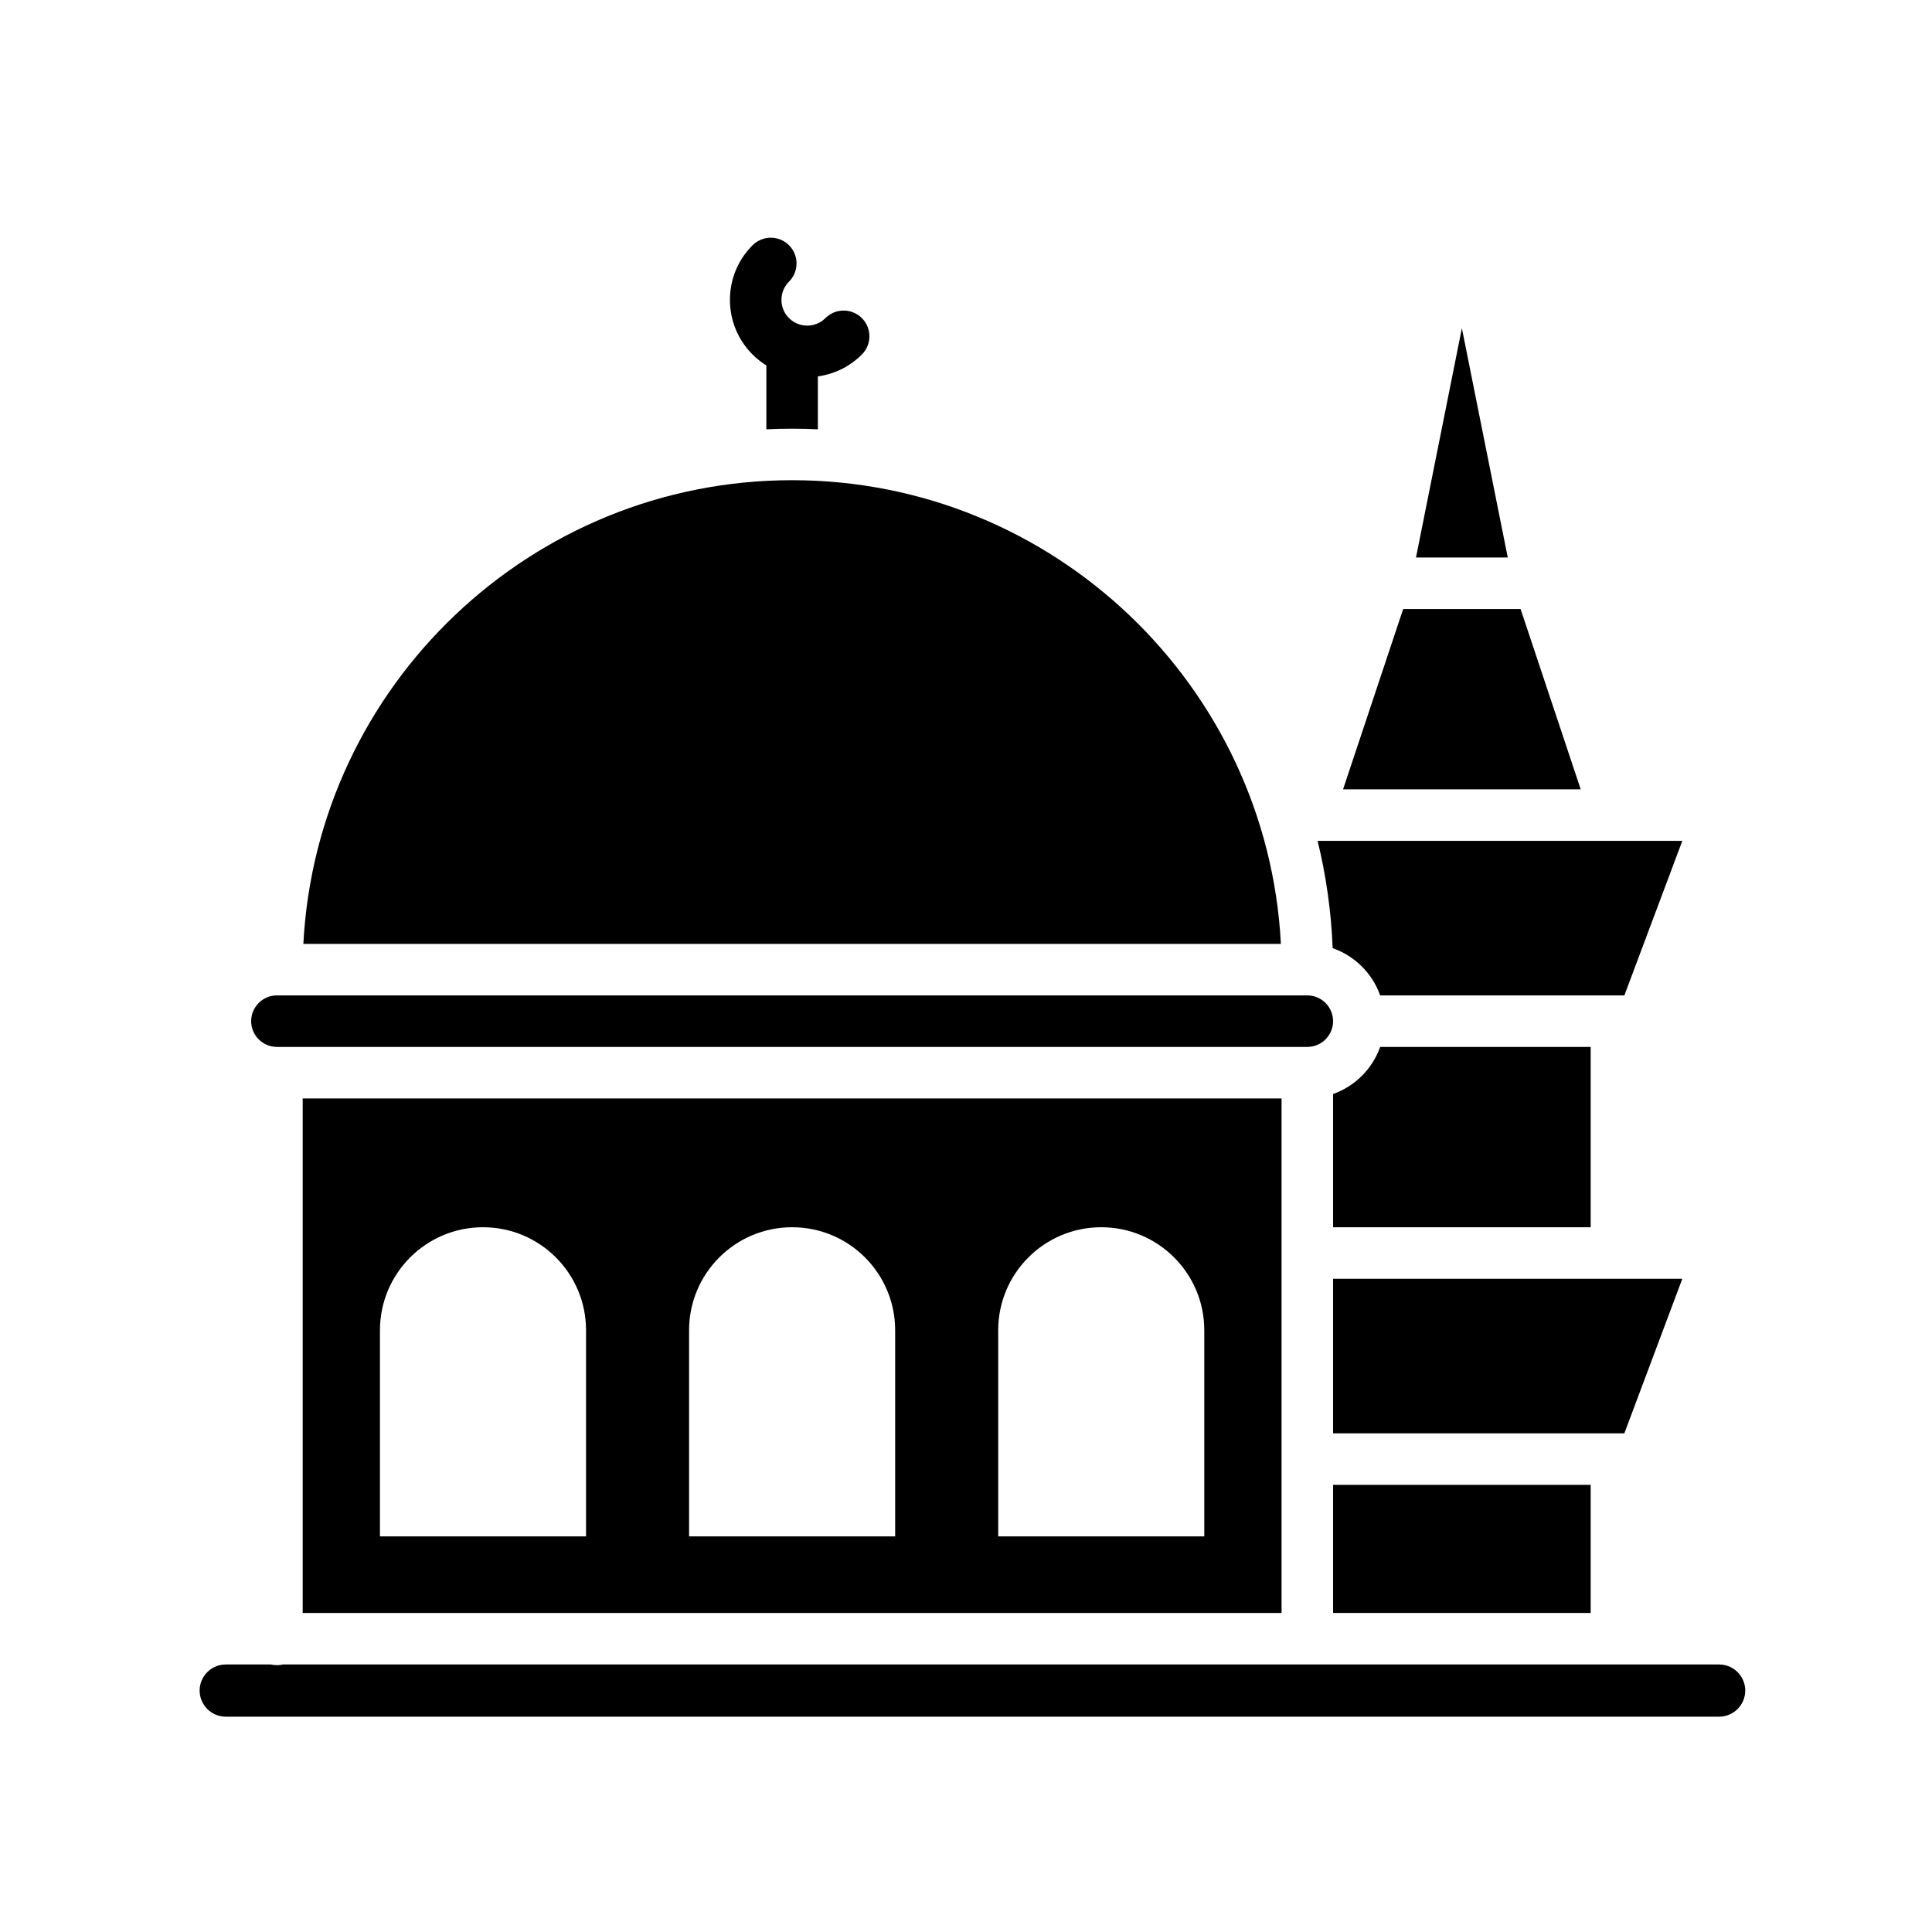
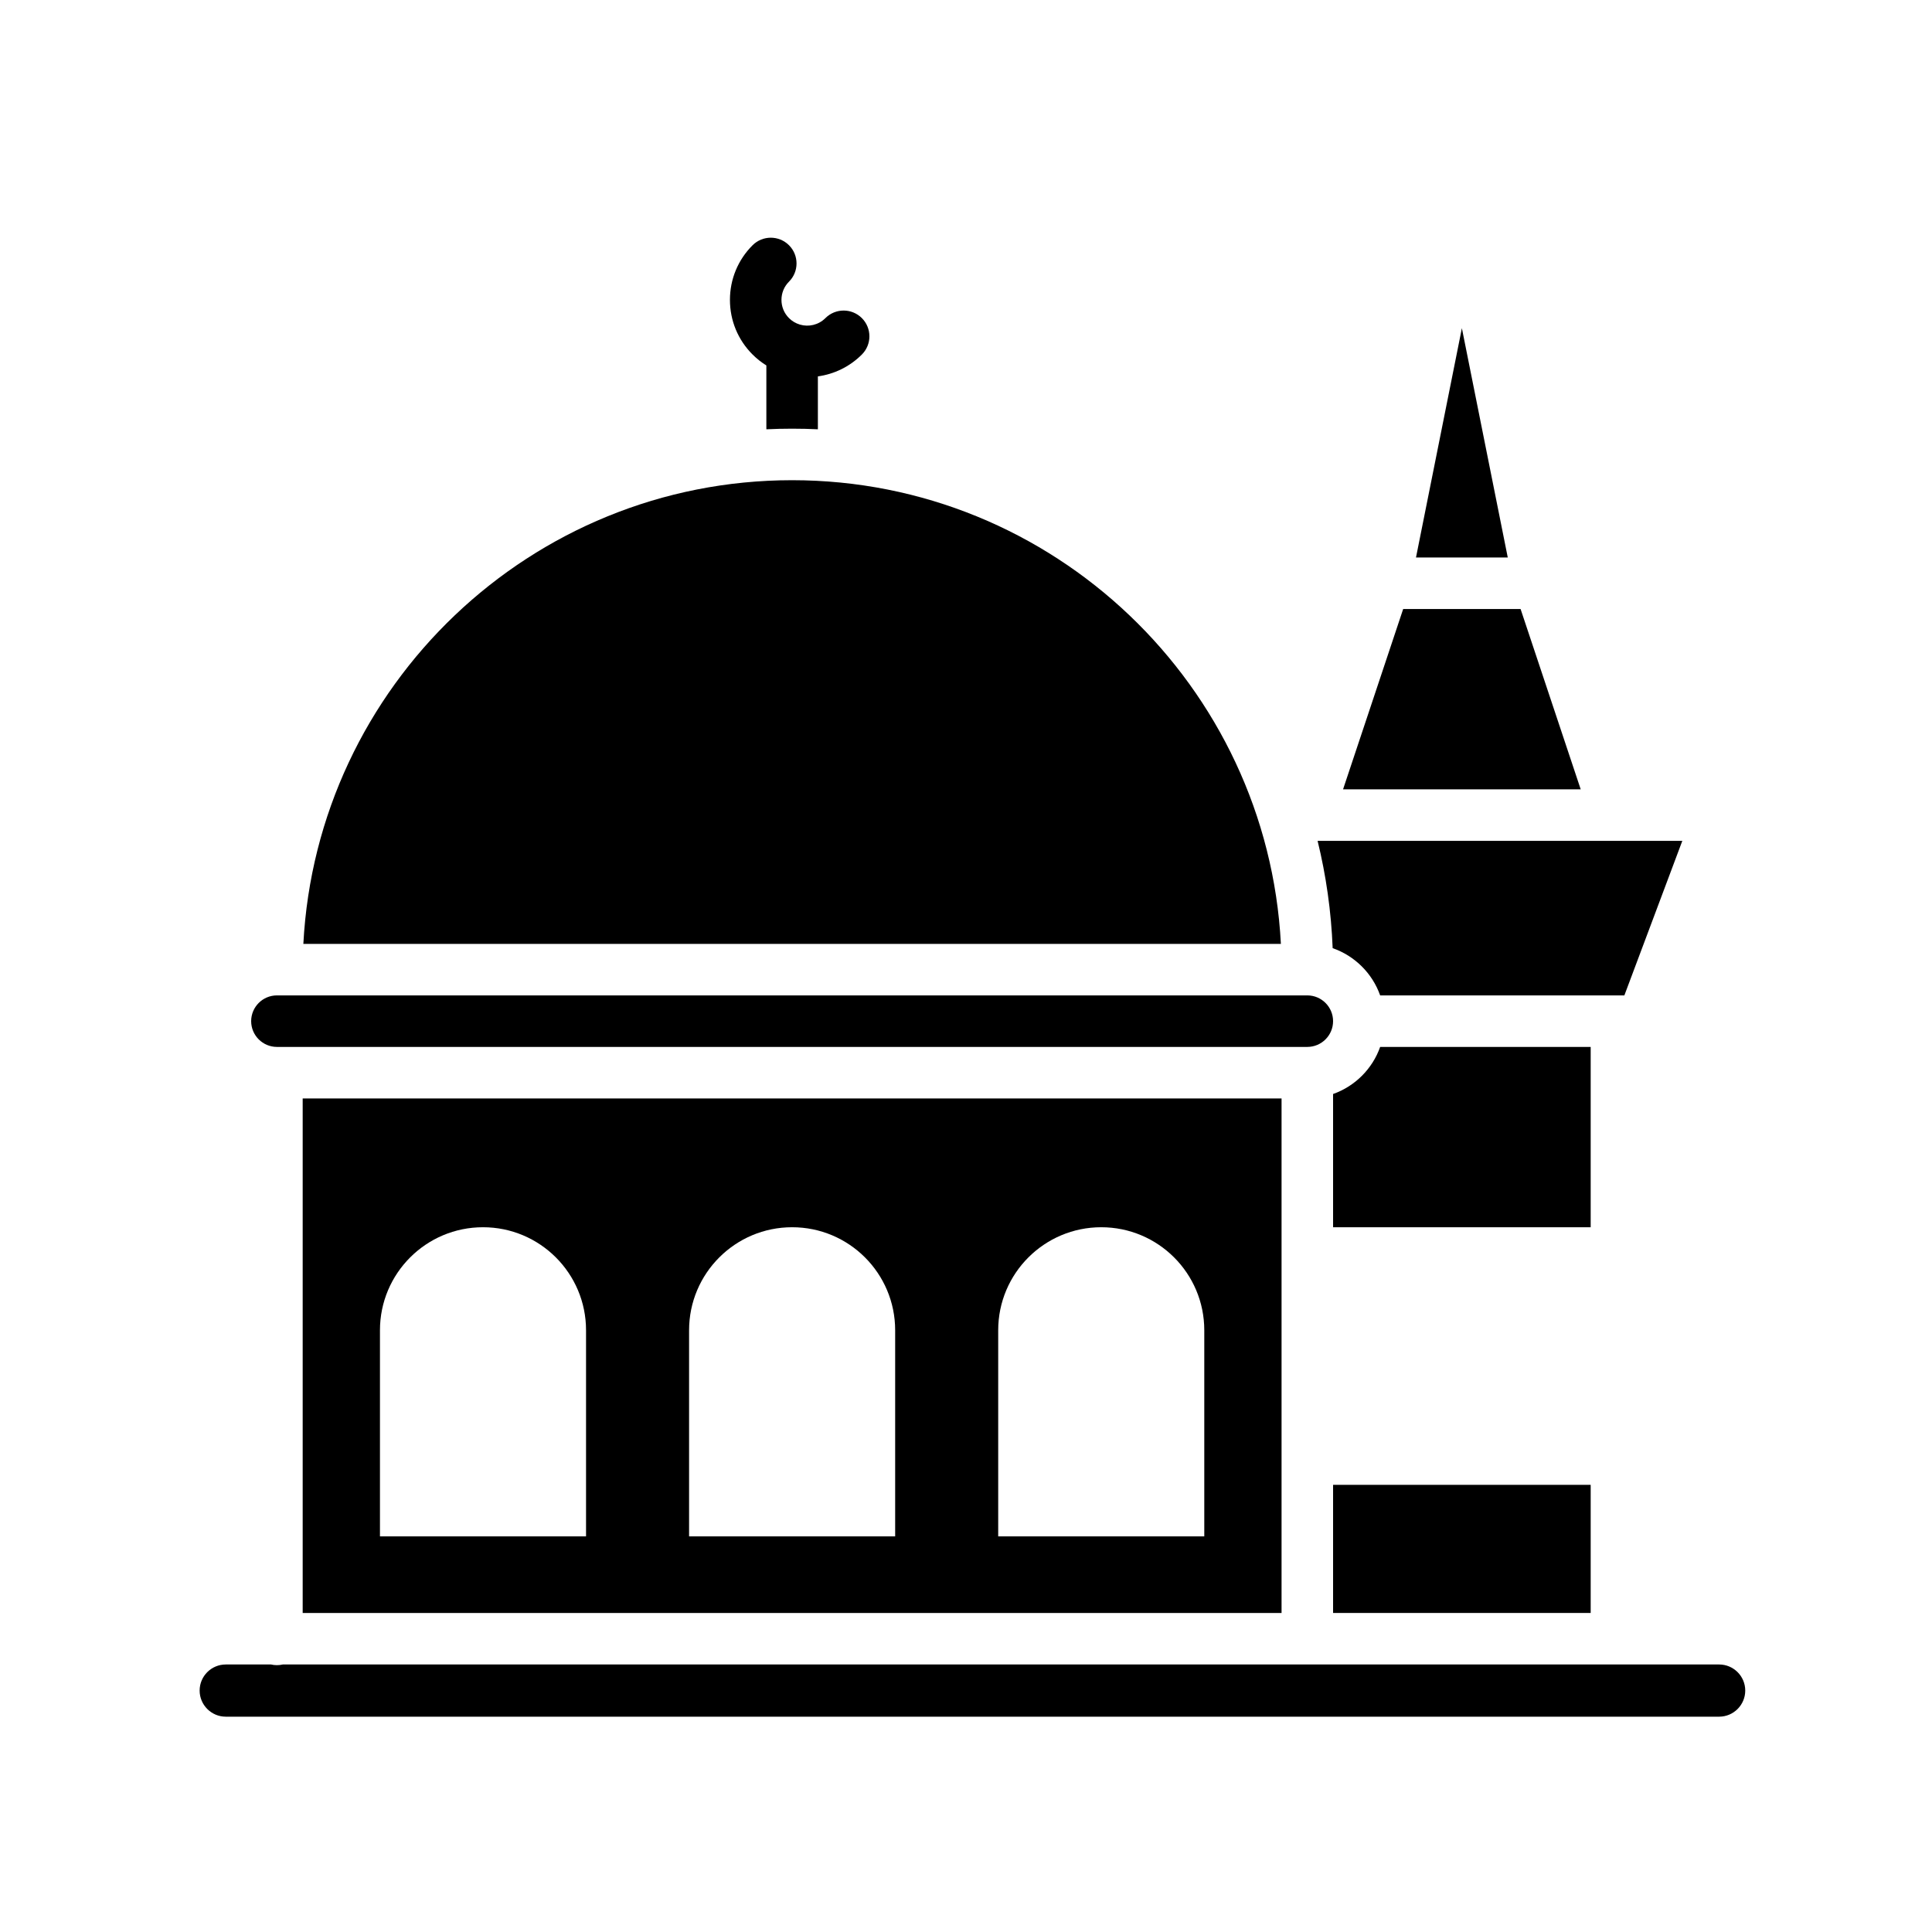
<svg xmlns="http://www.w3.org/2000/svg" id="Layer_1" data-name="Layer 1" viewBox="0 0 600 600">
  <g id="_25290_-_Mosque" data-name="25290 - Mosque">
    <g>
      <path d="M86,325.13h320c4.41,0,8-3.59,8-8s-3.59-8-8-8H86c-4.41,0-8,3.59-8,8s3.59,8,8,8Z" />
      <path d="M533.89,516.92H87.83c-.59.14-1.2.21-1.83.21s-1.24-.07-1.83-.21h-14.06c-4.47,0-8.11,3.63-8.11,8.1s3.64,8.11,8.11,8.11h463.78c4.47,0,8.11-3.64,8.11-8.11s-3.64-8.1-8.11-8.1Z" />
      <path d="M398,500.92v-159.79H94v159.79h304ZM310,413.13c0-17.67,14.33-32,32-32,8.84,0,16.84,3.58,22.63,9.37,5.79,5.79,9.37,13.79,9.37,22.63v64h-64v-64ZM214,413.13c0-17.67,14.33-32,32-32,8.84,0,16.84,3.58,22.63,9.37,5.79,5.79,9.37,13.79,9.37,22.63v64h-64v-64ZM118,413.13c0-17.67,14.33-32,32-32,8.84,0,16.84,3.58,22.63,9.37,5.79,5.79,9.37,13.79,9.37,22.63v64h-64v-64Z" />
      <rect x="414" y="461.13" width="80" height="39.79" />
-       <polygon points="522.46 397.13 414 397.13 414 445.13 504.46 445.13 522.46 397.13" />
      <path d="M428.62,325.13c-2.4,6.81-7.81,12.22-14.62,14.62v41.38h80v-56h-65.38Z" />
      <path d="M428.62,309.13h75.84l18-48h-113.27c2.63,10.74,4.23,21.89,4.68,33.33,6.87,2.39,12.33,7.82,14.75,14.67Z" />
      <polygon points="472.23 189.13 435.77 189.13 417.1 245.13 490.9 245.13 472.23 189.13" />
      <polygon points="454 101.92 439.75 173.13 468.25 173.13 454 101.92" />
      <path d="M246,149.13c-81.13,0-147.62,63.89-151.79,144h303.58c-4.17-80.11-70.66-144-151.79-144Z" />
-       <path d="M238,113.49v19.83c2.65-.13,5.32-.19,8-.19s5.35.06,8,.19v-16.43c5-.69,9.82-2.95,13.66-6.79,3.12-3.12,3.12-8.19,0-11.31s-8.19-3.13-11.32,0c-2.14,2.14-5.21,2.82-7.93,2.01-.01,0-.02-.01-.03-.01-1.23-.37-2.38-1.03-3.35-2-1.51-1.51-2.34-3.52-2.34-5.66s.83-4.15,2.34-5.66c3.12-3.12,3.12-8.19,0-11.31s-8.19-3.12-11.31,0c-4.54,4.53-7.03,10.56-7.03,16.97s2.49,12.44,7.03,16.97c1.32,1.32,2.76,2.45,4.28,3.39Z" />
+       <path d="M238,113.49v19.83c2.65-.13,5.32-.19,8-.19s5.35.06,8,.19v-16.43c5-.69,9.82-2.95,13.66-6.79,3.12-3.12,3.12-8.19,0-11.31s-8.19-3.13-11.32,0c-2.14,2.14-5.21,2.82-7.93,2.01-.01,0-.02-.01-.03-.01-1.23-.37-2.38-1.03-3.35-2-1.51-1.51-2.34-3.52-2.34-5.66s.83-4.15,2.34-5.66c3.12-3.12,3.12-8.19,0-11.31s-8.19-3.12-11.31,0c-4.54,4.53-7.03,10.56-7.03,16.97s2.49,12.44,7.03,16.97c1.32,1.32,2.76,2.45,4.28,3.39" />
    </g>
  </g>
</svg>